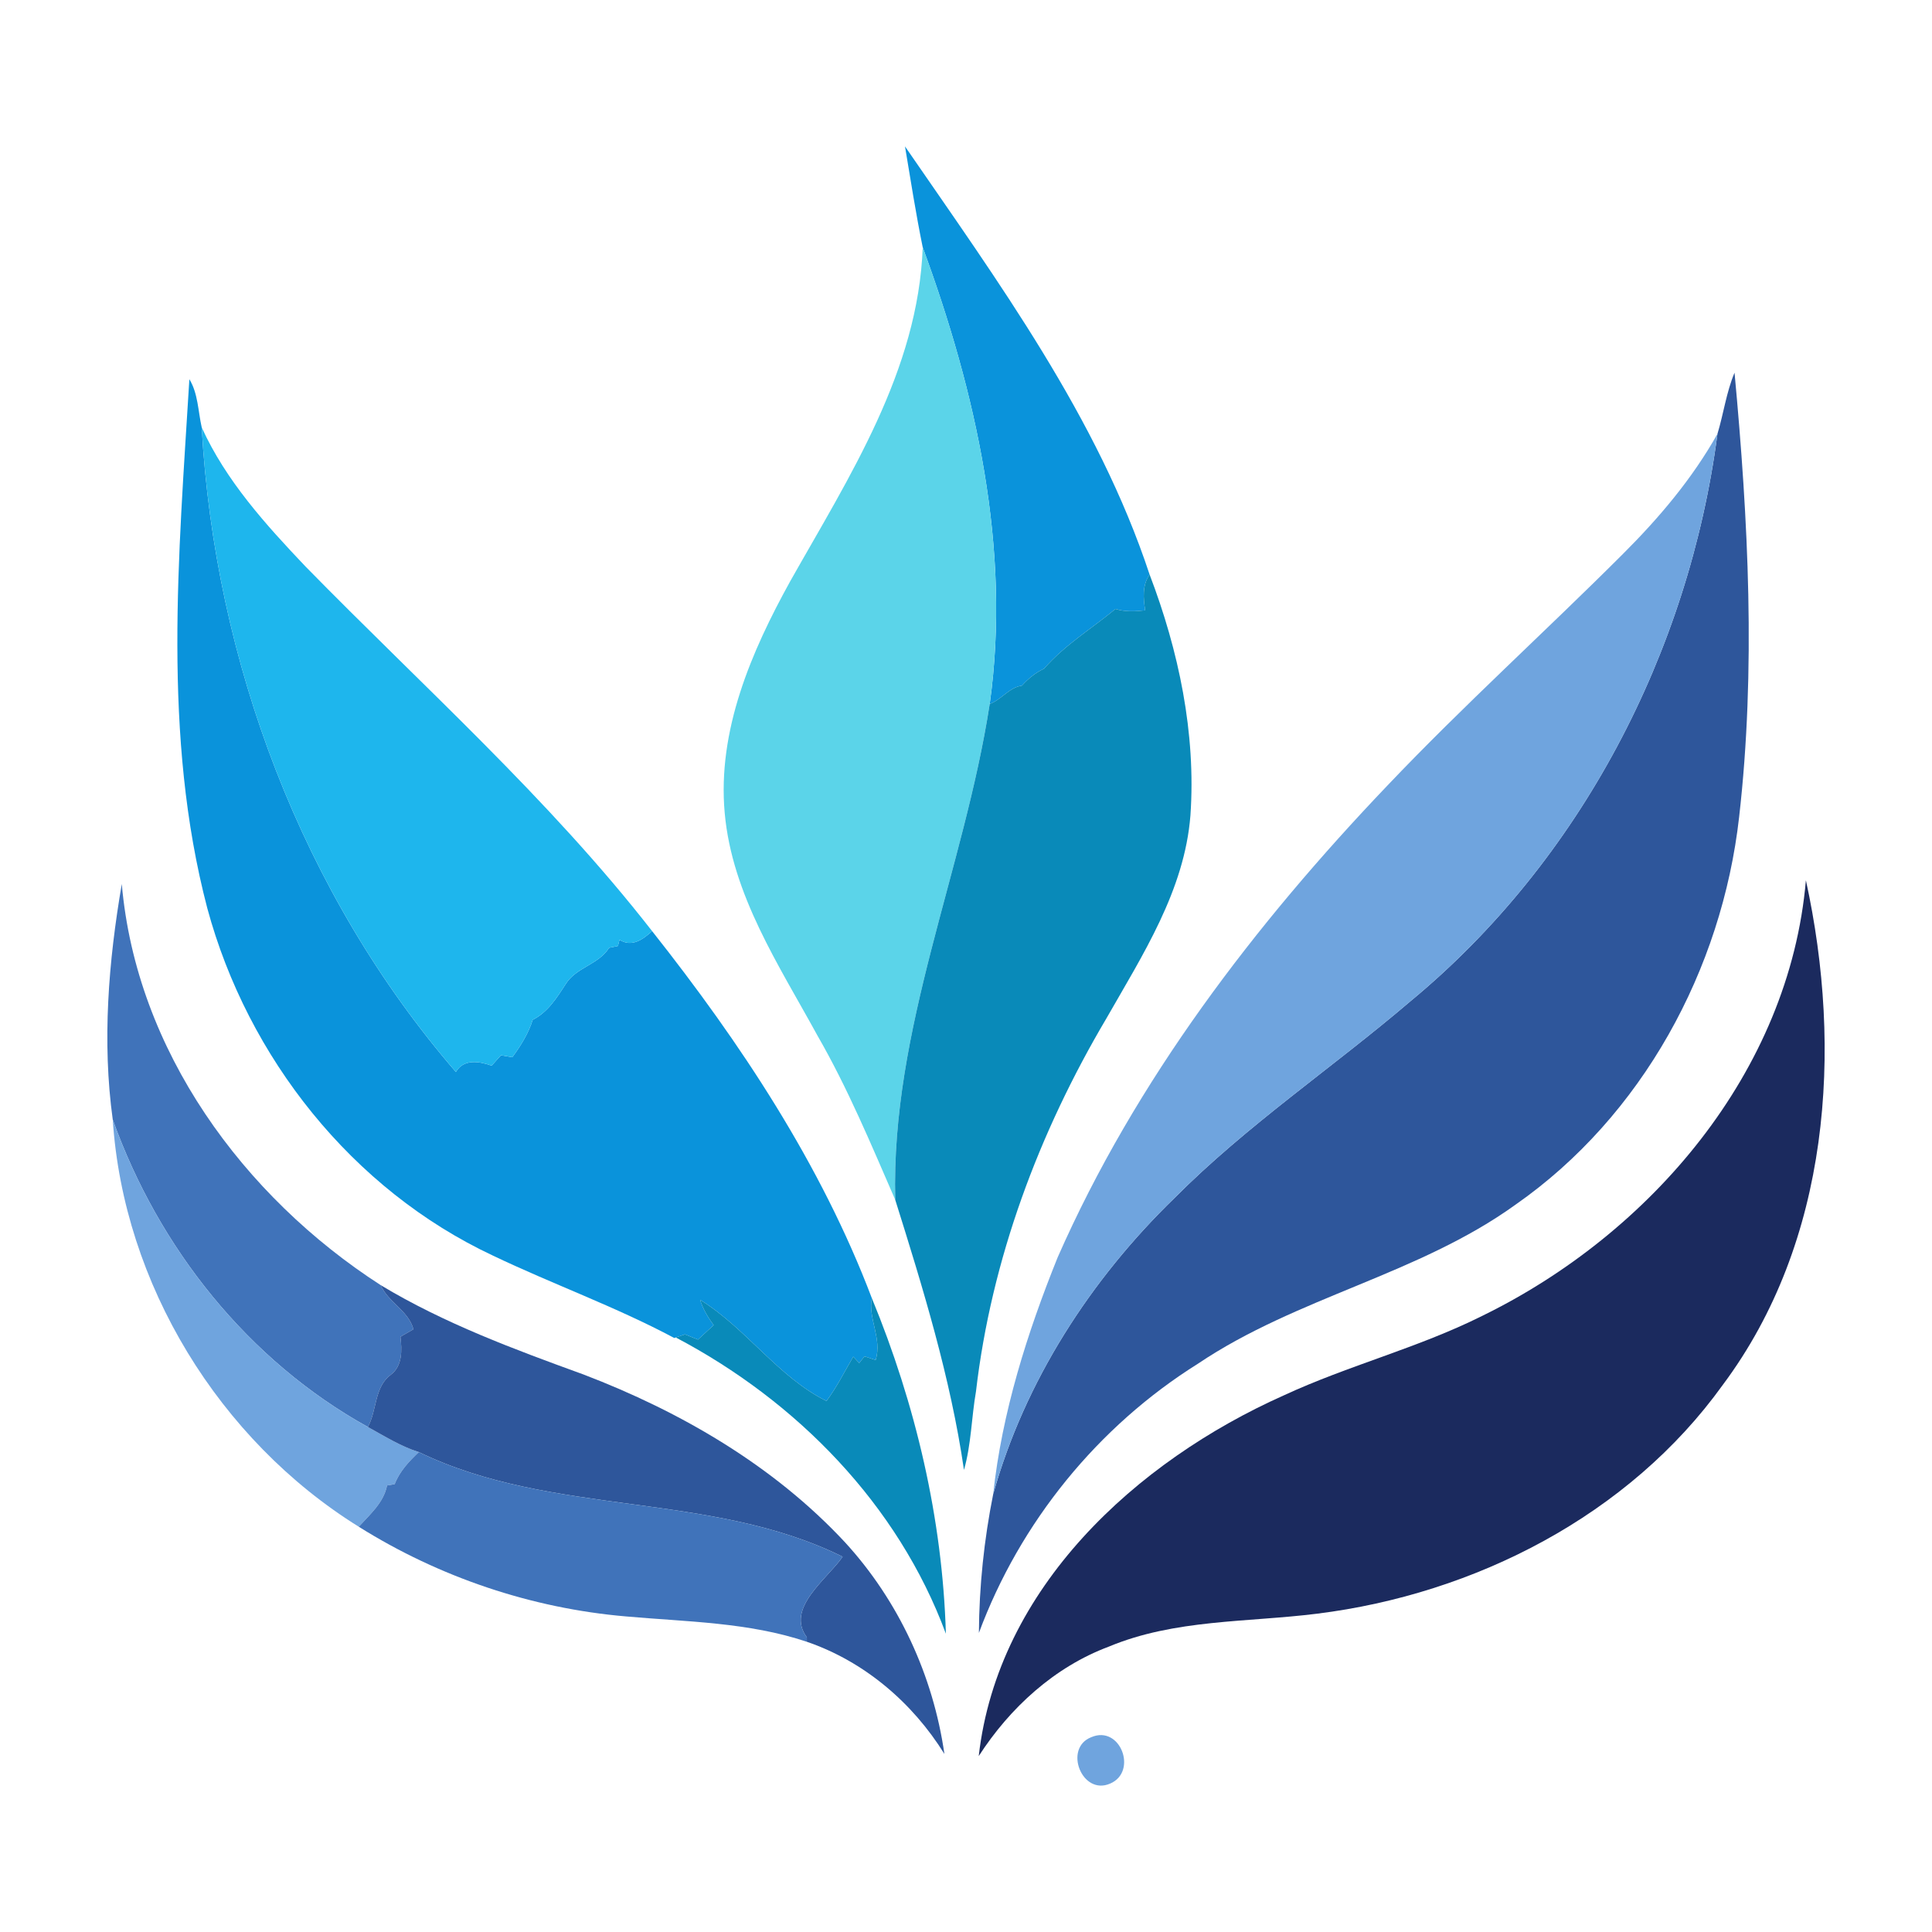
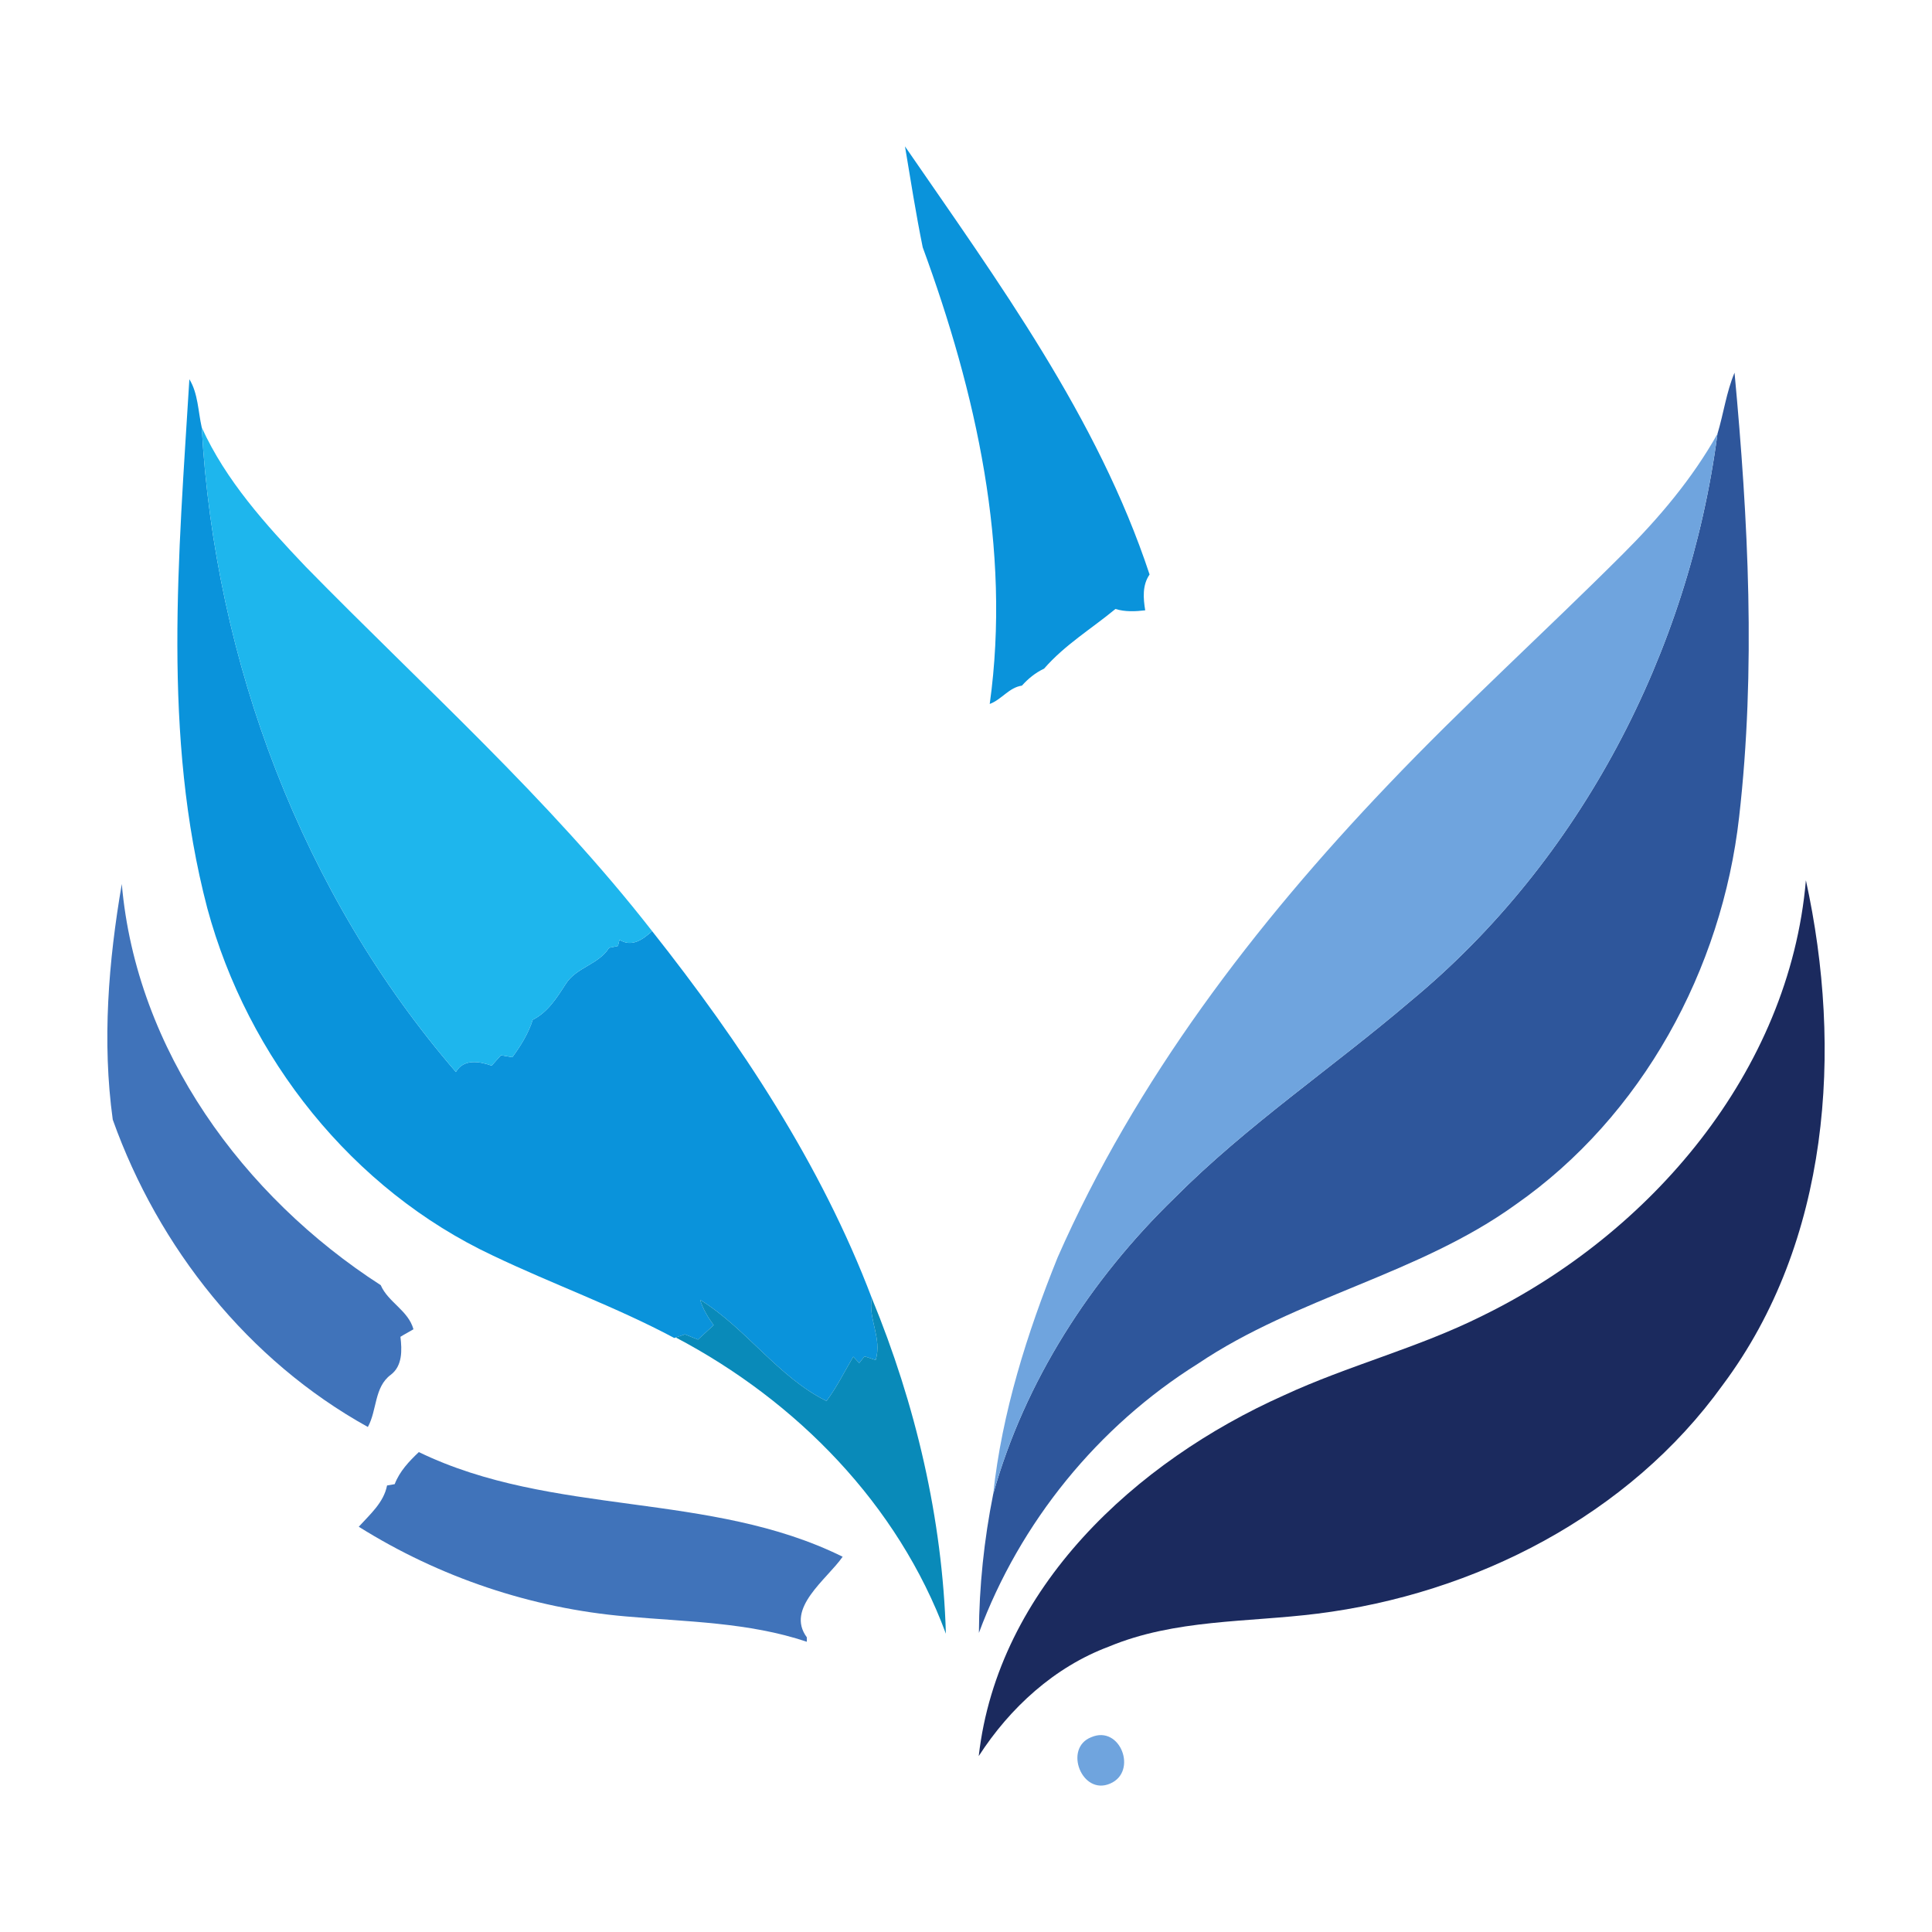
<svg xmlns="http://www.w3.org/2000/svg" version="1.1" id="Layer_1" x="0px" y="0px" width="512px" height="512px" viewBox="256 256 512 512" xml:space="preserve">
  <g>
    <path fill="#0A93DB" d="M495.833,294.797c24.651,35.837,51.058,71.827,64.817,113.446c-1.954,2.851-1.685,6.266-1.157,9.502 c-2.635,0.305-5.324,0.43-7.888-0.358c-6.283,5.199-13.401,9.483-18.913,15.812c-2.268,1.067-4.213,2.645-5.872,4.5 c-3.432,0.493-5.396,3.71-8.533,4.858c5.727-41.108-3.63-82.538-17.757-121.011C498.728,312.689,497.321,303.716,495.833,294.797z" />
-     <path fill="#5BD4E9" d="M500.53,321.545c14.127,38.473,23.484,79.903,17.757,121.011c-6.812,44.102-26.21,86.106-25.036,131.418 c-6.401-14.709-12.585-29.598-20.617-43.537c-10.201-18.663-22.616-37.218-24.578-58.972c-1.981-21.872,7.054-42.811,17.416-61.528 C481.034,382.355,499.338,354.227,500.53,321.545z" />
    <path fill="#2E569B" d="M711.143,370.98c1.622-5.369,2.358-11.043,4.526-16.216c3.639,39.082,5.683,78.631,1.22,117.73 c-4.554,40.409-25.673,79.312-59.268,102.761c-25.709,18.536-57.924,24.479-84.134,42.13c-26.524,16.6-47.195,42.049-58.068,71.351 c0.072-12.325,1.372-24.713,3.793-36.805c8.372-29.912,25.824-56.884,48.018-78.424c19.192-19.299,41.897-34.546,62.55-52.169 C674.893,484.058,703.586,428.724,711.143,370.98z" />
    <path fill="#0A93DB" d="M306.186,356.503c2.304,3.738,2.312,8.525,3.272,12.764c3.46,61.985,26.631,123.665,67.362,170.822 c2.026-3.558,6.257-2.841,9.475-1.676c0.833-0.905,1.623-1.855,2.456-2.751c1.013,0.161,2.017,0.322,3.03,0.502 c2.232-3.057,4.258-6.283,5.396-9.905c3.998-2.017,6.373-5.818,8.722-9.448c2.761-4.473,8.748-5.172,11.518-9.636 c0.78-0.161,1.56-0.323,2.349-0.484c0.126-0.556,0.26-1.103,0.403-1.649c3.237,2.07,6.221-0.063,8.641-2.296 c23.458,29.652,44.792,61.833,58.229,97.257c-1.057,5.361,2.788,10.685,1.023,16.422c-0.995-0.332-1.981-0.664-2.958-0.986 c-0.475,0.582-0.932,1.183-1.399,1.783c-0.394-0.421-1.184-1.273-1.577-1.694c-2.322,3.935-4.347,8.067-7.099,11.752 c-12.809-6.329-21.253-19.255-33.506-26.829c0.78,2.447,2.079,4.661,3.612,6.714c-1.389,1.273-2.778,2.546-4.159,3.837 c-1.156-0.475-2.312-0.932-3.46-1.389c-0.609,0.206-1.819,0.627-2.419,0.833l-0.404,0.135 c-15.552-8.301-32.198-14.253-48.082-21.845c-37.306-17.506-64.969-52.483-75.672-92.04 C298.943,450.945,303.362,403.124,306.186,356.503z" />
    <path fill="#1EB6ED" d="M309.458,369.268c6.409,14.118,16.95,25.753,27.519,36.877c31.059,31.741,64.449,61.456,91.833,96.602 c-2.42,2.232-5.405,4.366-8.641,2.296c-0.143,0.546-0.277,1.093-0.403,1.649c-0.789,0.161-1.569,0.323-2.349,0.484 c-2.77,4.464-8.757,5.163-11.518,9.636c-2.349,3.63-4.724,7.431-8.722,9.448c-1.138,3.622-3.164,6.848-5.396,9.905 c-1.013-0.18-2.017-0.341-3.03-0.502c-0.833,0.896-1.623,1.846-2.456,2.751c-3.218-1.165-7.448-1.882-9.475,1.676 C336.089,492.932,312.918,431.252,309.458,369.268z" />
    <path fill="#6FA4DE" d="M686.07,402.828c9.601-9.573,18.421-19.998,25.072-31.848c-7.557,57.744-36.25,113.078-81.364,150.358 c-20.653,17.623-43.358,32.87-62.55,52.169c-22.194,21.54-39.646,48.512-48.018,78.424c2.321-21.594,8.972-42.632,17.084-62.729 c20.635-46.889,52.214-88.177,87.415-125.062C643.807,443.004,665.454,423.436,686.07,402.828z" />
-     <path fill="#098AB9" d="M559.493,417.744c-0.529-3.236-0.797-6.651,1.157-9.502c7.727,20.213,12.334,42.121,10.828,63.84 c-1.55,19.873-12.666,36.967-22.275,53.818c-17.883,30.217-30.477,63.849-34.555,98.835c-1.202,6.911-1.247,14.046-3.183,20.814 c-3.558-24.435-10.845-48.108-18.214-71.576c-1.175-45.312,18.223-87.315,25.036-131.418c3.137-1.148,5.101-4.365,8.533-4.858 c1.659-1.856,3.604-3.433,5.872-4.5c5.512-6.328,12.63-10.613,18.913-15.812C554.169,418.174,556.858,418.049,559.493,417.744z" />
    <path fill="#1B2A5E" d="M734.583,489.284c9.842,44.999,6.338,95.76-22.023,133.721c-24.857,34.609-65.732,55.432-107.521,60.64 c-18.447,2.313-37.693,1.434-55.172,8.721c-14.432,5.397-26.21,16.189-34.493,29.007c5.082-44.604,41.673-78.093,80.8-95.563 c17.129-7.951,35.612-12.585,52.527-21.038C693.359,583,730.199,540.073,734.583,489.284z" />
    <path fill="#4073BA" d="M285.883,552.72c-2.859-20.689-1.138-41.932,2.393-62.459c3.827,44.102,32.171,82.816,68.618,106.319 c1.99,4.563,7.296,6.696,8.677,11.689c-1.138,0.698-2.33,1.29-3.451,1.999c0.421,3.496,0.573,7.709-2.564,10.066 c-4.419,3.29-3.603,9.368-6.068,13.831C321.792,616.596,298.002,586.693,285.883,552.72z" />
-     <path fill="#6FA4DE" d="M285.883,552.72c12.119,33.973,35.909,63.876,67.605,81.445c4.392,2.42,8.686,5.127,13.508,6.651 c-2.59,2.456-5.1,5.101-6.4,8.498c-0.681,0.108-1.353,0.224-2.026,0.349c-0.879,4.535-4.526,7.664-7.494,10.936 C314.065,637.58,288.724,596.266,285.883,552.72z" />
-     <path fill="#2E569B" d="M365.571,608.269c-1.381-4.993-6.687-7.126-8.677-11.689c16.852,10.156,35.344,16.987,53.764,23.682 c25.762,9.852,50.377,24.148,69.281,44.469c14.2,15.481,23.36,35.318,26.335,56.078c-8.452-13.598-21.217-24.498-36.456-29.724 c0-0.287,0-0.878,0-1.174c-5.709-7.709,5.28-15.31,9.493-21.361C444.13,651.133,402.43,658,366.996,640.816 c-4.822-1.524-9.116-4.231-13.508-6.651c2.465-4.464,1.649-10.541,6.068-13.831c3.138-2.357,2.985-6.57,2.564-10.066 C363.241,609.56,364.433,608.967,365.571,608.269z" />
    <path fill="#098AB9" d="M441.522,600.452c12.253,7.574,20.697,20.5,33.506,26.829c2.752-3.684,4.778-7.817,7.099-11.752 c0.394,0.421,1.183,1.273,1.577,1.694c0.467-0.601,0.924-1.201,1.399-1.783c0.977,0.322,1.963,0.654,2.958,0.986 c1.766-5.737-2.08-11.061-1.023-16.422c11.6,28.119,18.743,58.489,19.631,88.948c-12.666-34.242-39.539-61.644-71.575-78.505 c0.601-0.207,1.81-0.628,2.419-0.833c1.148,0.457,2.304,0.914,3.46,1.389c1.381-1.291,2.77-2.564,4.159-3.837 C443.601,605.113,442.301,602.9,441.522,600.452z" />
    <path fill="#4073BA" d="M366.996,640.816C402.43,658,444.13,651.133,479.313,668.551c-4.213,6.05-15.202,13.651-9.493,21.361 c0,0.296,0,0.887,0,1.174c-15.435-5.19-31.838-5.279-47.884-6.714c-25.08-2.142-49.542-10.406-70.858-23.771 c2.967-3.272,6.615-6.401,7.494-10.936c0.672-0.125,1.345-0.241,2.026-0.349C361.896,645.917,364.406,643.273,366.996,640.816z" />
    <path fill="#6FA4DE" d="M545.205,716.372c7.708-3.307,12.37,9.134,5.011,12.289C542.713,731.96,537.756,719.249,545.205,716.372z" />
  </g>
</svg>